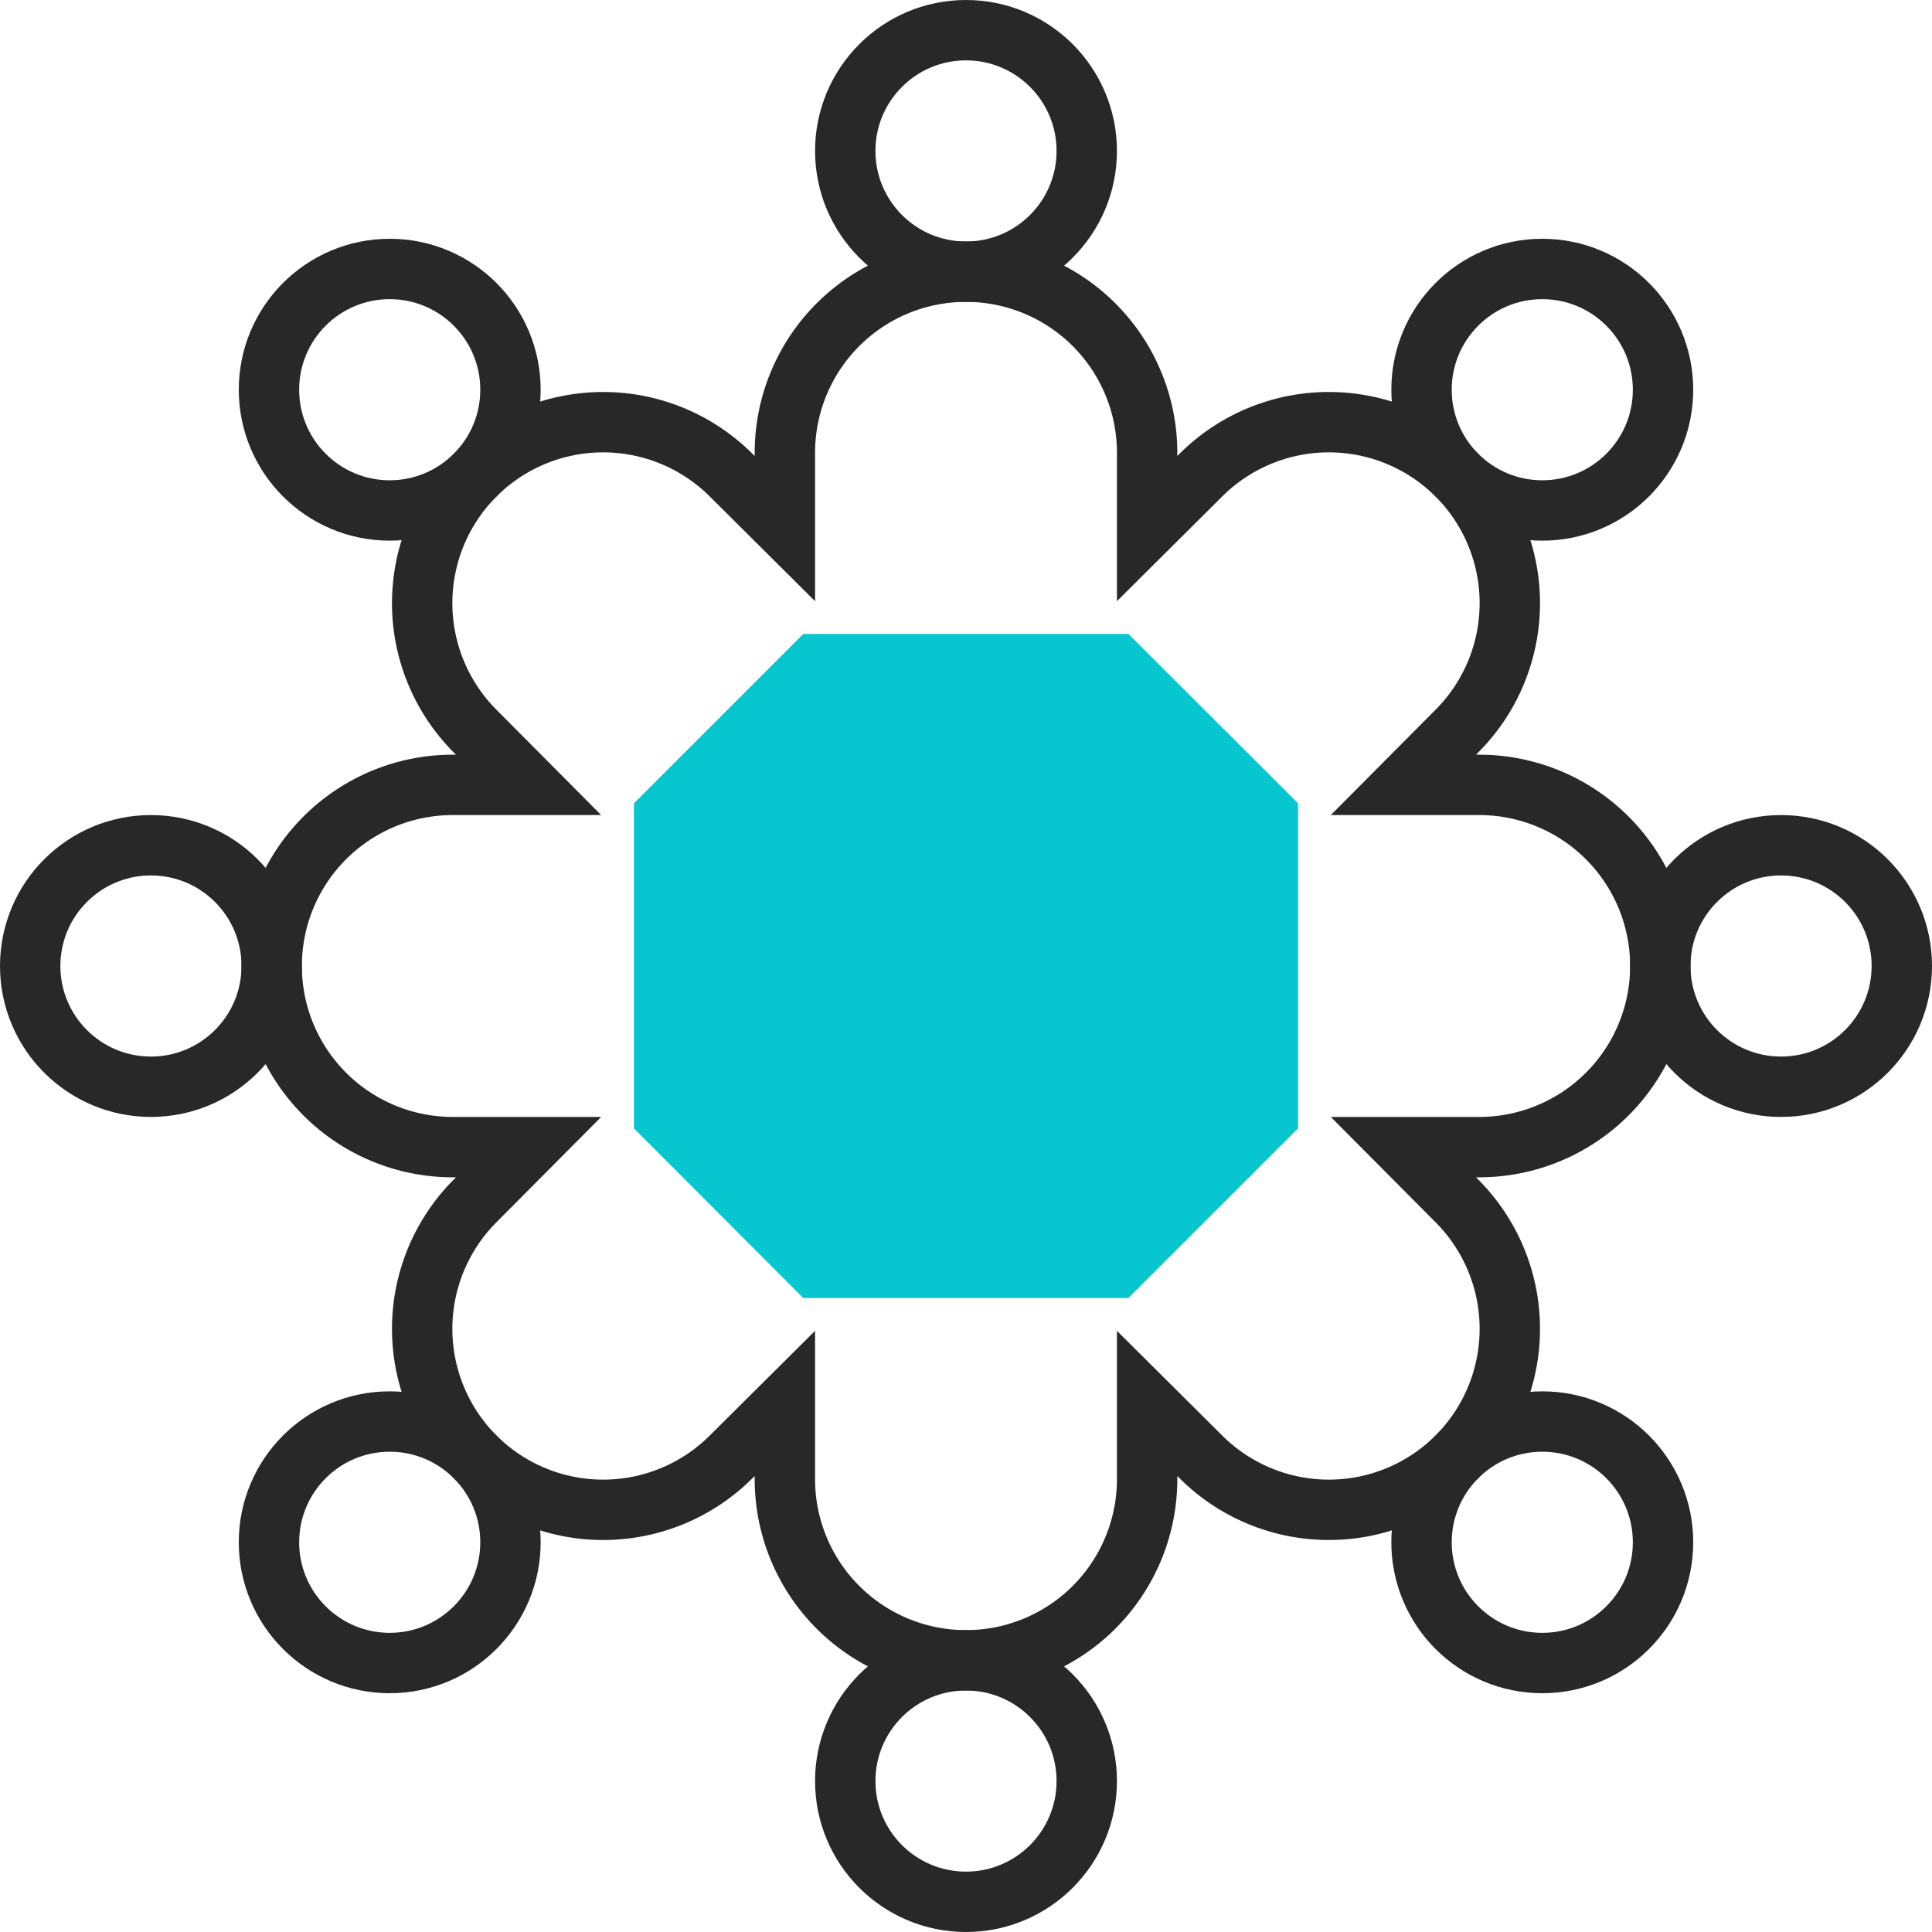
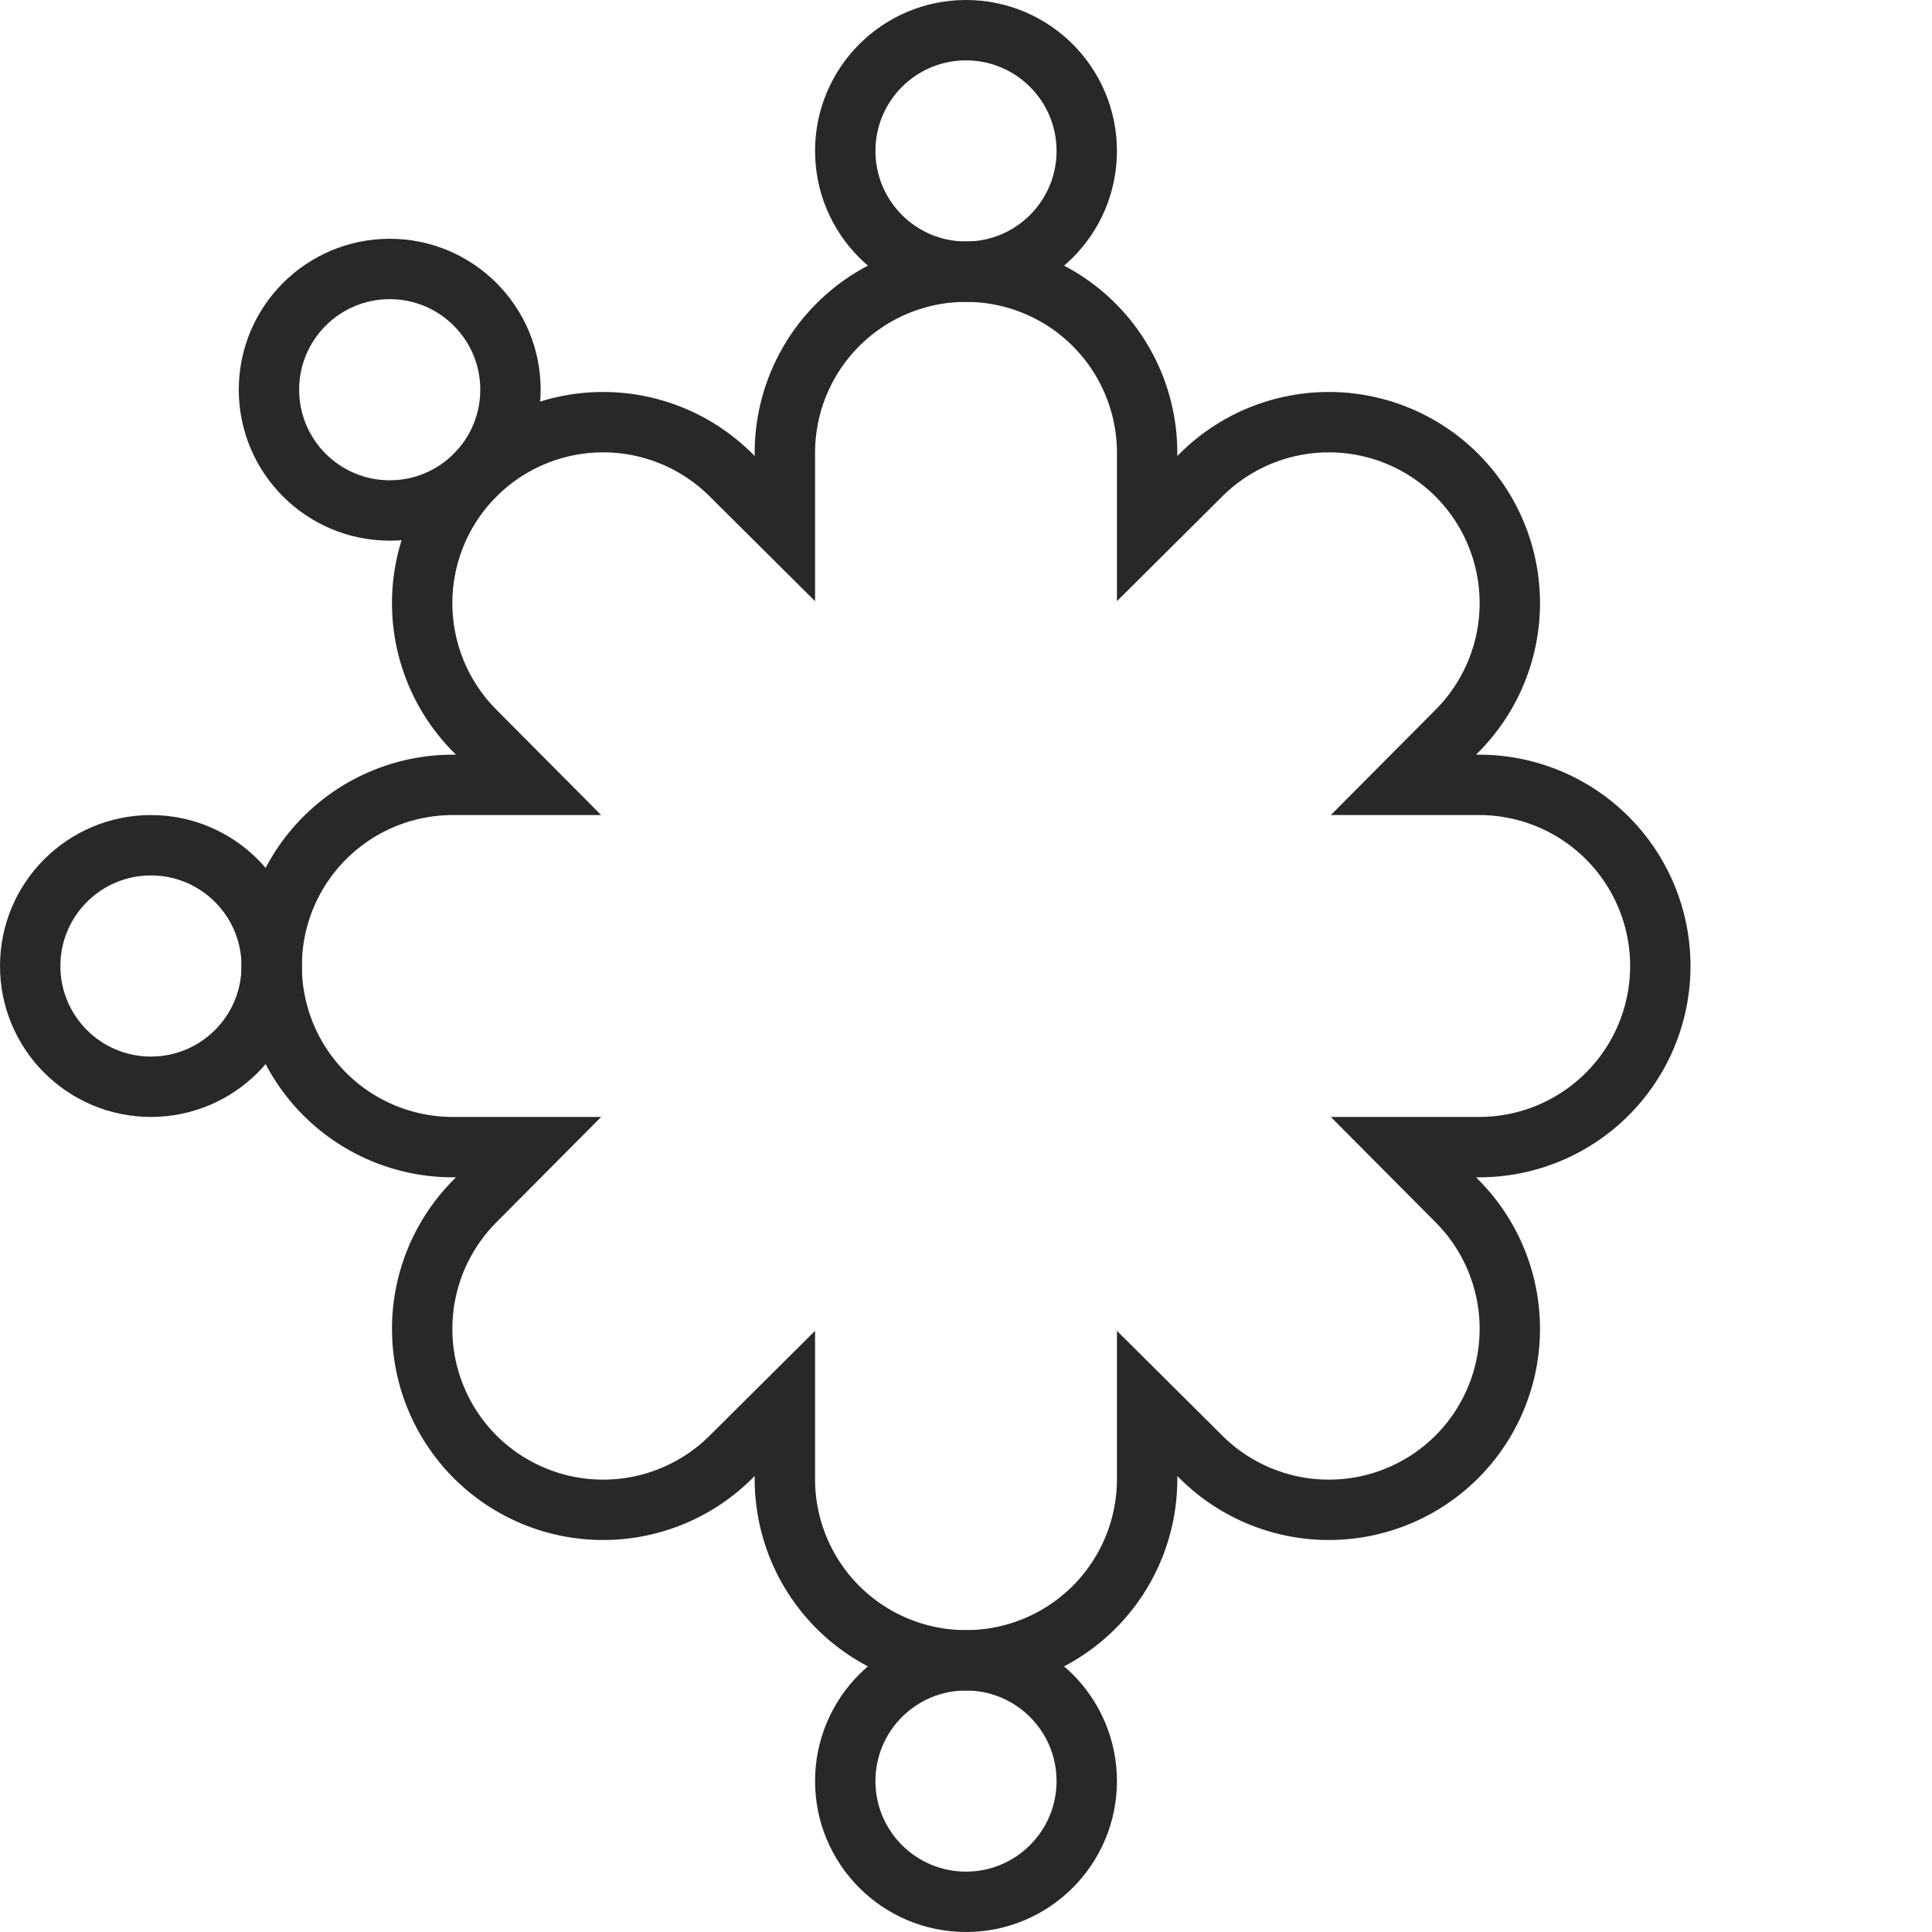
<svg xmlns="http://www.w3.org/2000/svg" viewBox="0 0 64 64">
  <defs>
    <style>.cls-1{fill:none;stroke:#282828;stroke-miterlimit:10;stroke-width:2px;}.cls-2{fill:#07c6d0;}</style>
  </defs>
  <g id="图层_2" data-name="图层 2">
    <g id="图层_1-2" data-name="图层 1">
      <circle class="cls-1" cx="32" cy="5" r="4" />
-       <circle class="cls-1" cx="51.09" cy="12.91" r="4" />
-       <circle class="cls-1" cx="59" cy="32" r="4" />
-       <circle class="cls-1" cx="51.09" cy="51.09" r="4" />
      <circle class="cls-1" cx="32" cy="59" r="4" />
-       <circle class="cls-1" cx="12.91" cy="51.09" r="4" />
      <circle class="cls-1" cx="5" cy="32" r="4" />
      <circle class="cls-1" cx="12.91" cy="12.91" r="4" />
      <path class="cls-1" d="M55,32a6,6,0,0,0-6-6H46.49l1.77-1.78a6,6,0,0,0,0-8.48h0a6,6,0,0,0-8.48,0L38,17.51V15a6,6,0,0,0-12,0v2.51l-1.78-1.77a6,6,0,0,0-8.48,0h0a6,6,0,0,0,0,8.48L17.51,26H15a6,6,0,0,0,0,12h2.51l-1.77,1.78a6,6,0,0,0,0,8.48h0a6,6,0,0,0,8.48,0L26,46.49V49a6,6,0,0,0,12,0V46.49l1.78,1.77a6,6,0,0,0,8.48,0h0a6,6,0,0,0,0-8.48L46.49,38H49A6,6,0,0,0,55,32Z" />
      <line class="cls-1" x1="32" y1="32" x2="32" y2="32" />
      <line class="cls-1" x1="36" y1="32" x2="36" y2="32" />
      <line class="cls-1" x1="28" y1="32" x2="28" y2="32" />
-       <polygon class="cls-2" points="37.38 43 26.61 43 21 37.38 21 26.61 26.61 21 37.38 21 43 26.61 43 37.38 37.38 43" />
    </g>
  </g>
</svg>